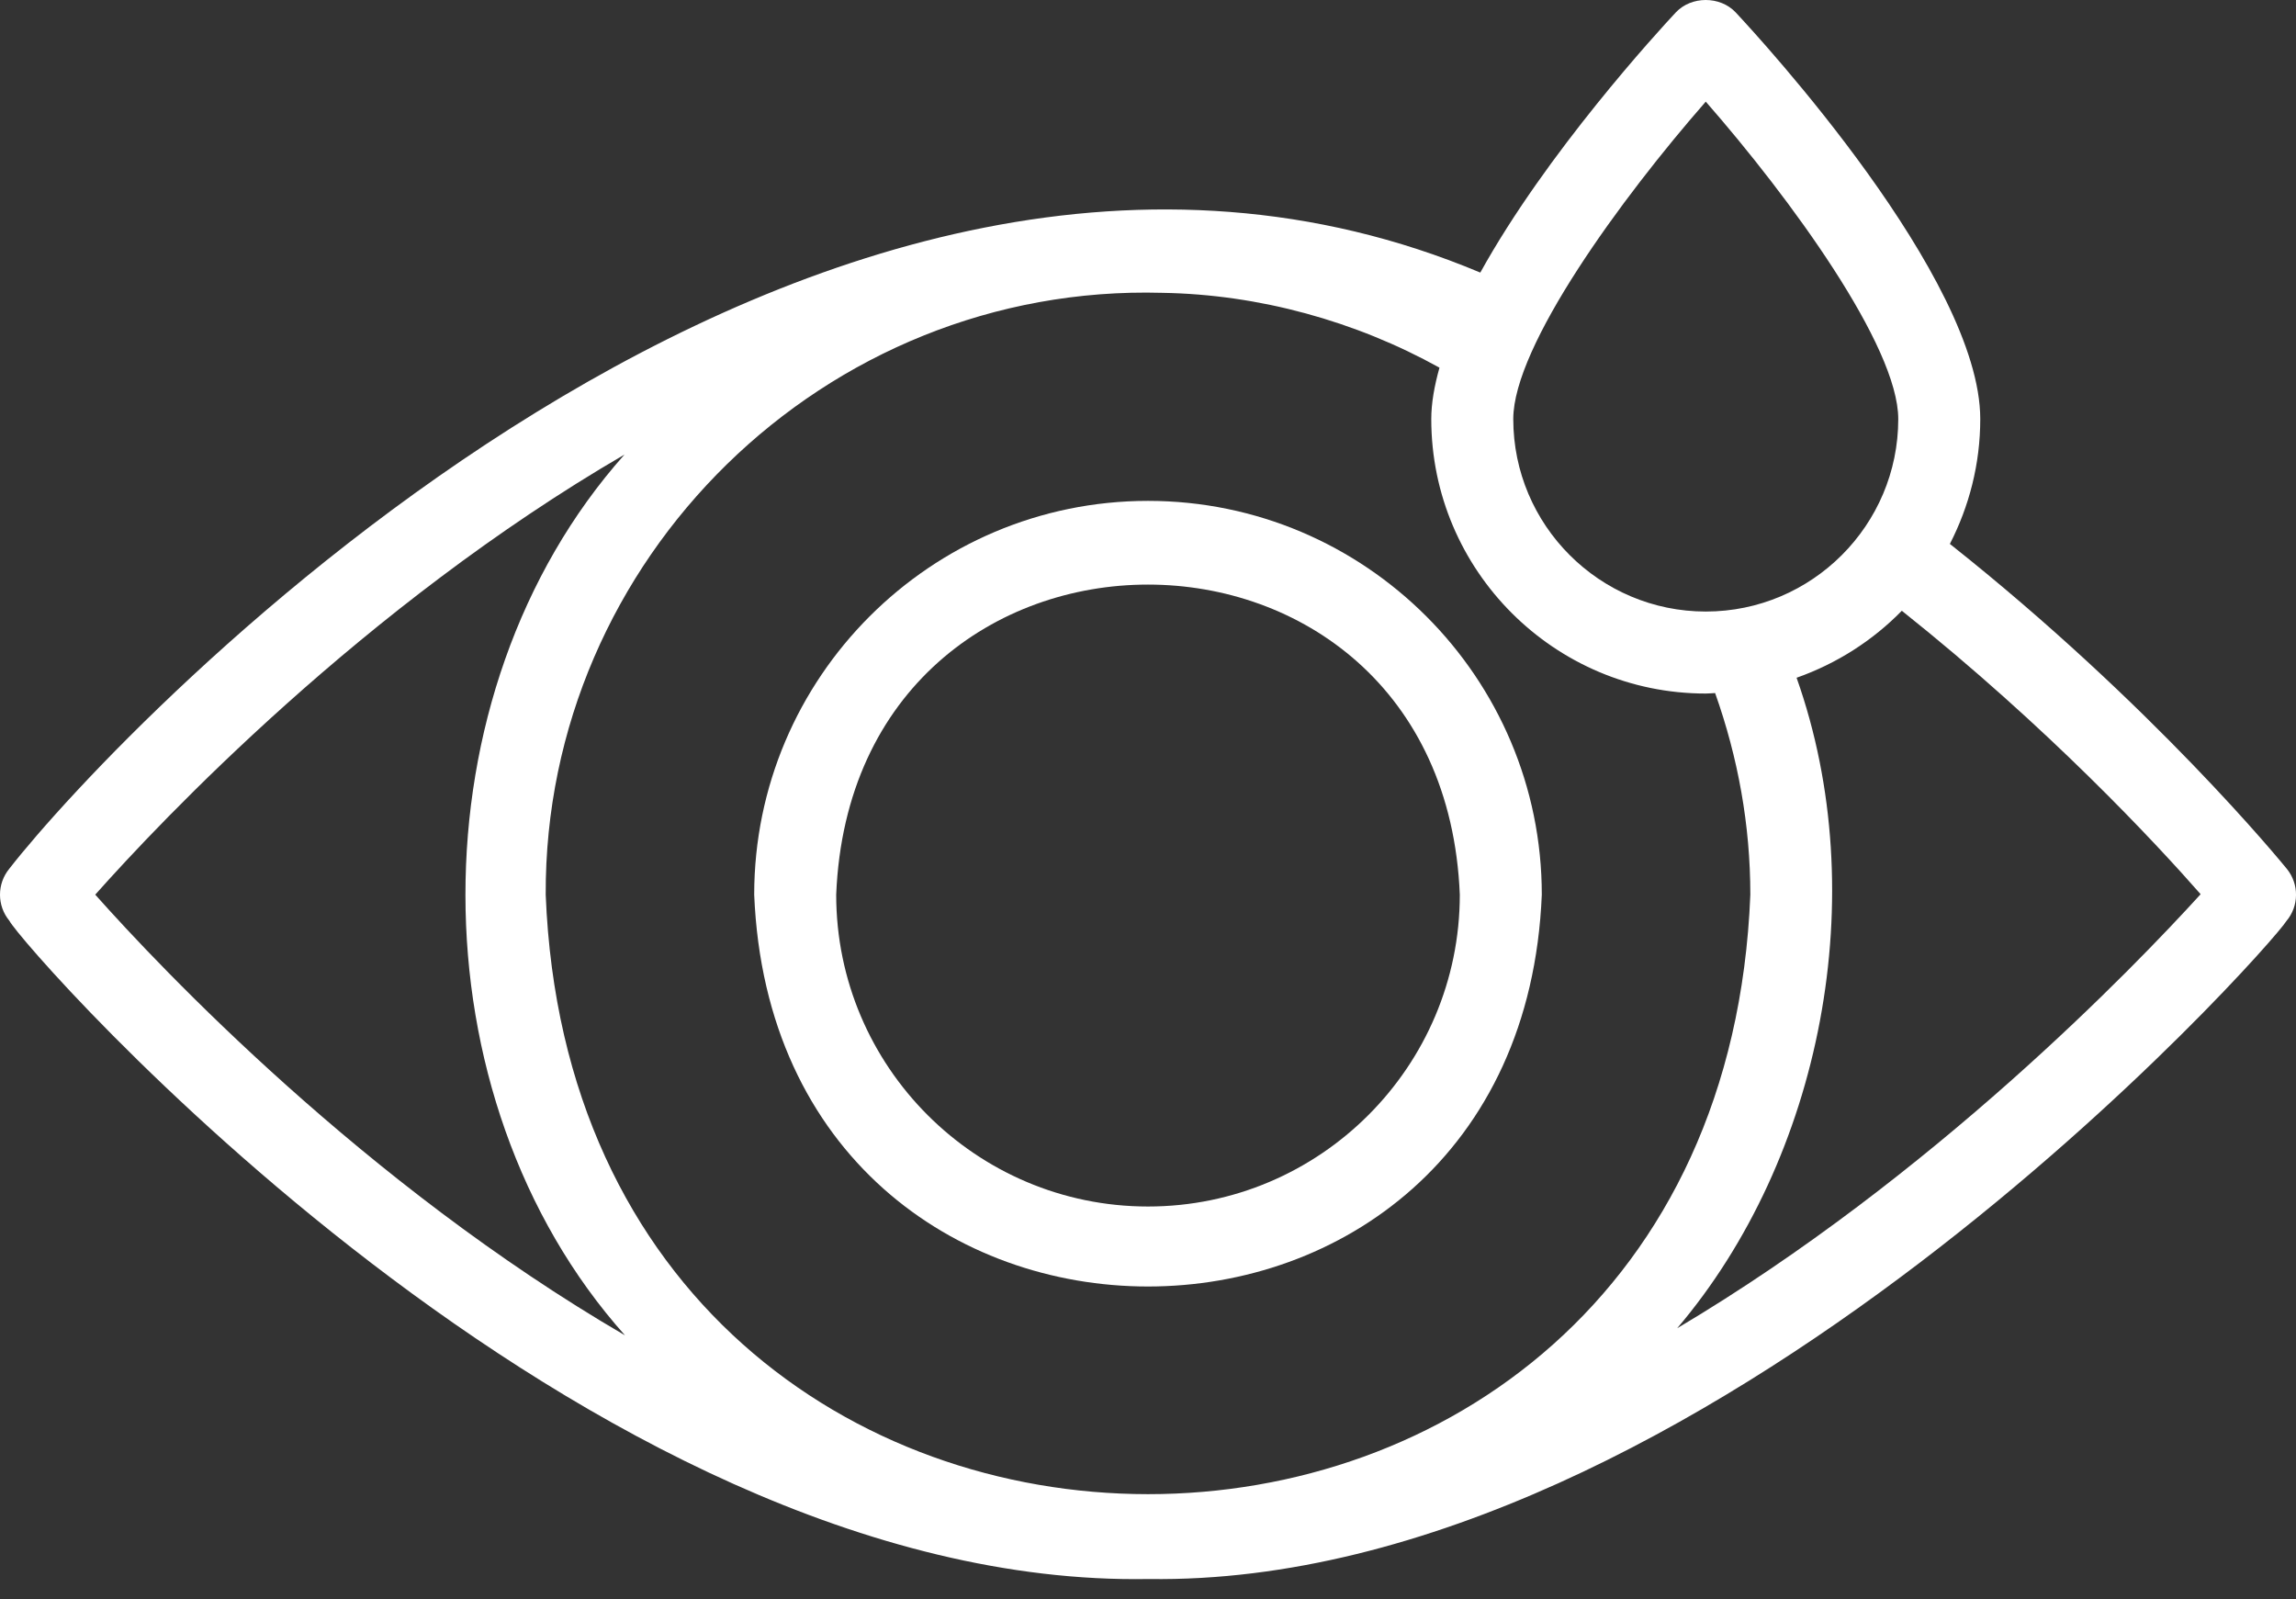
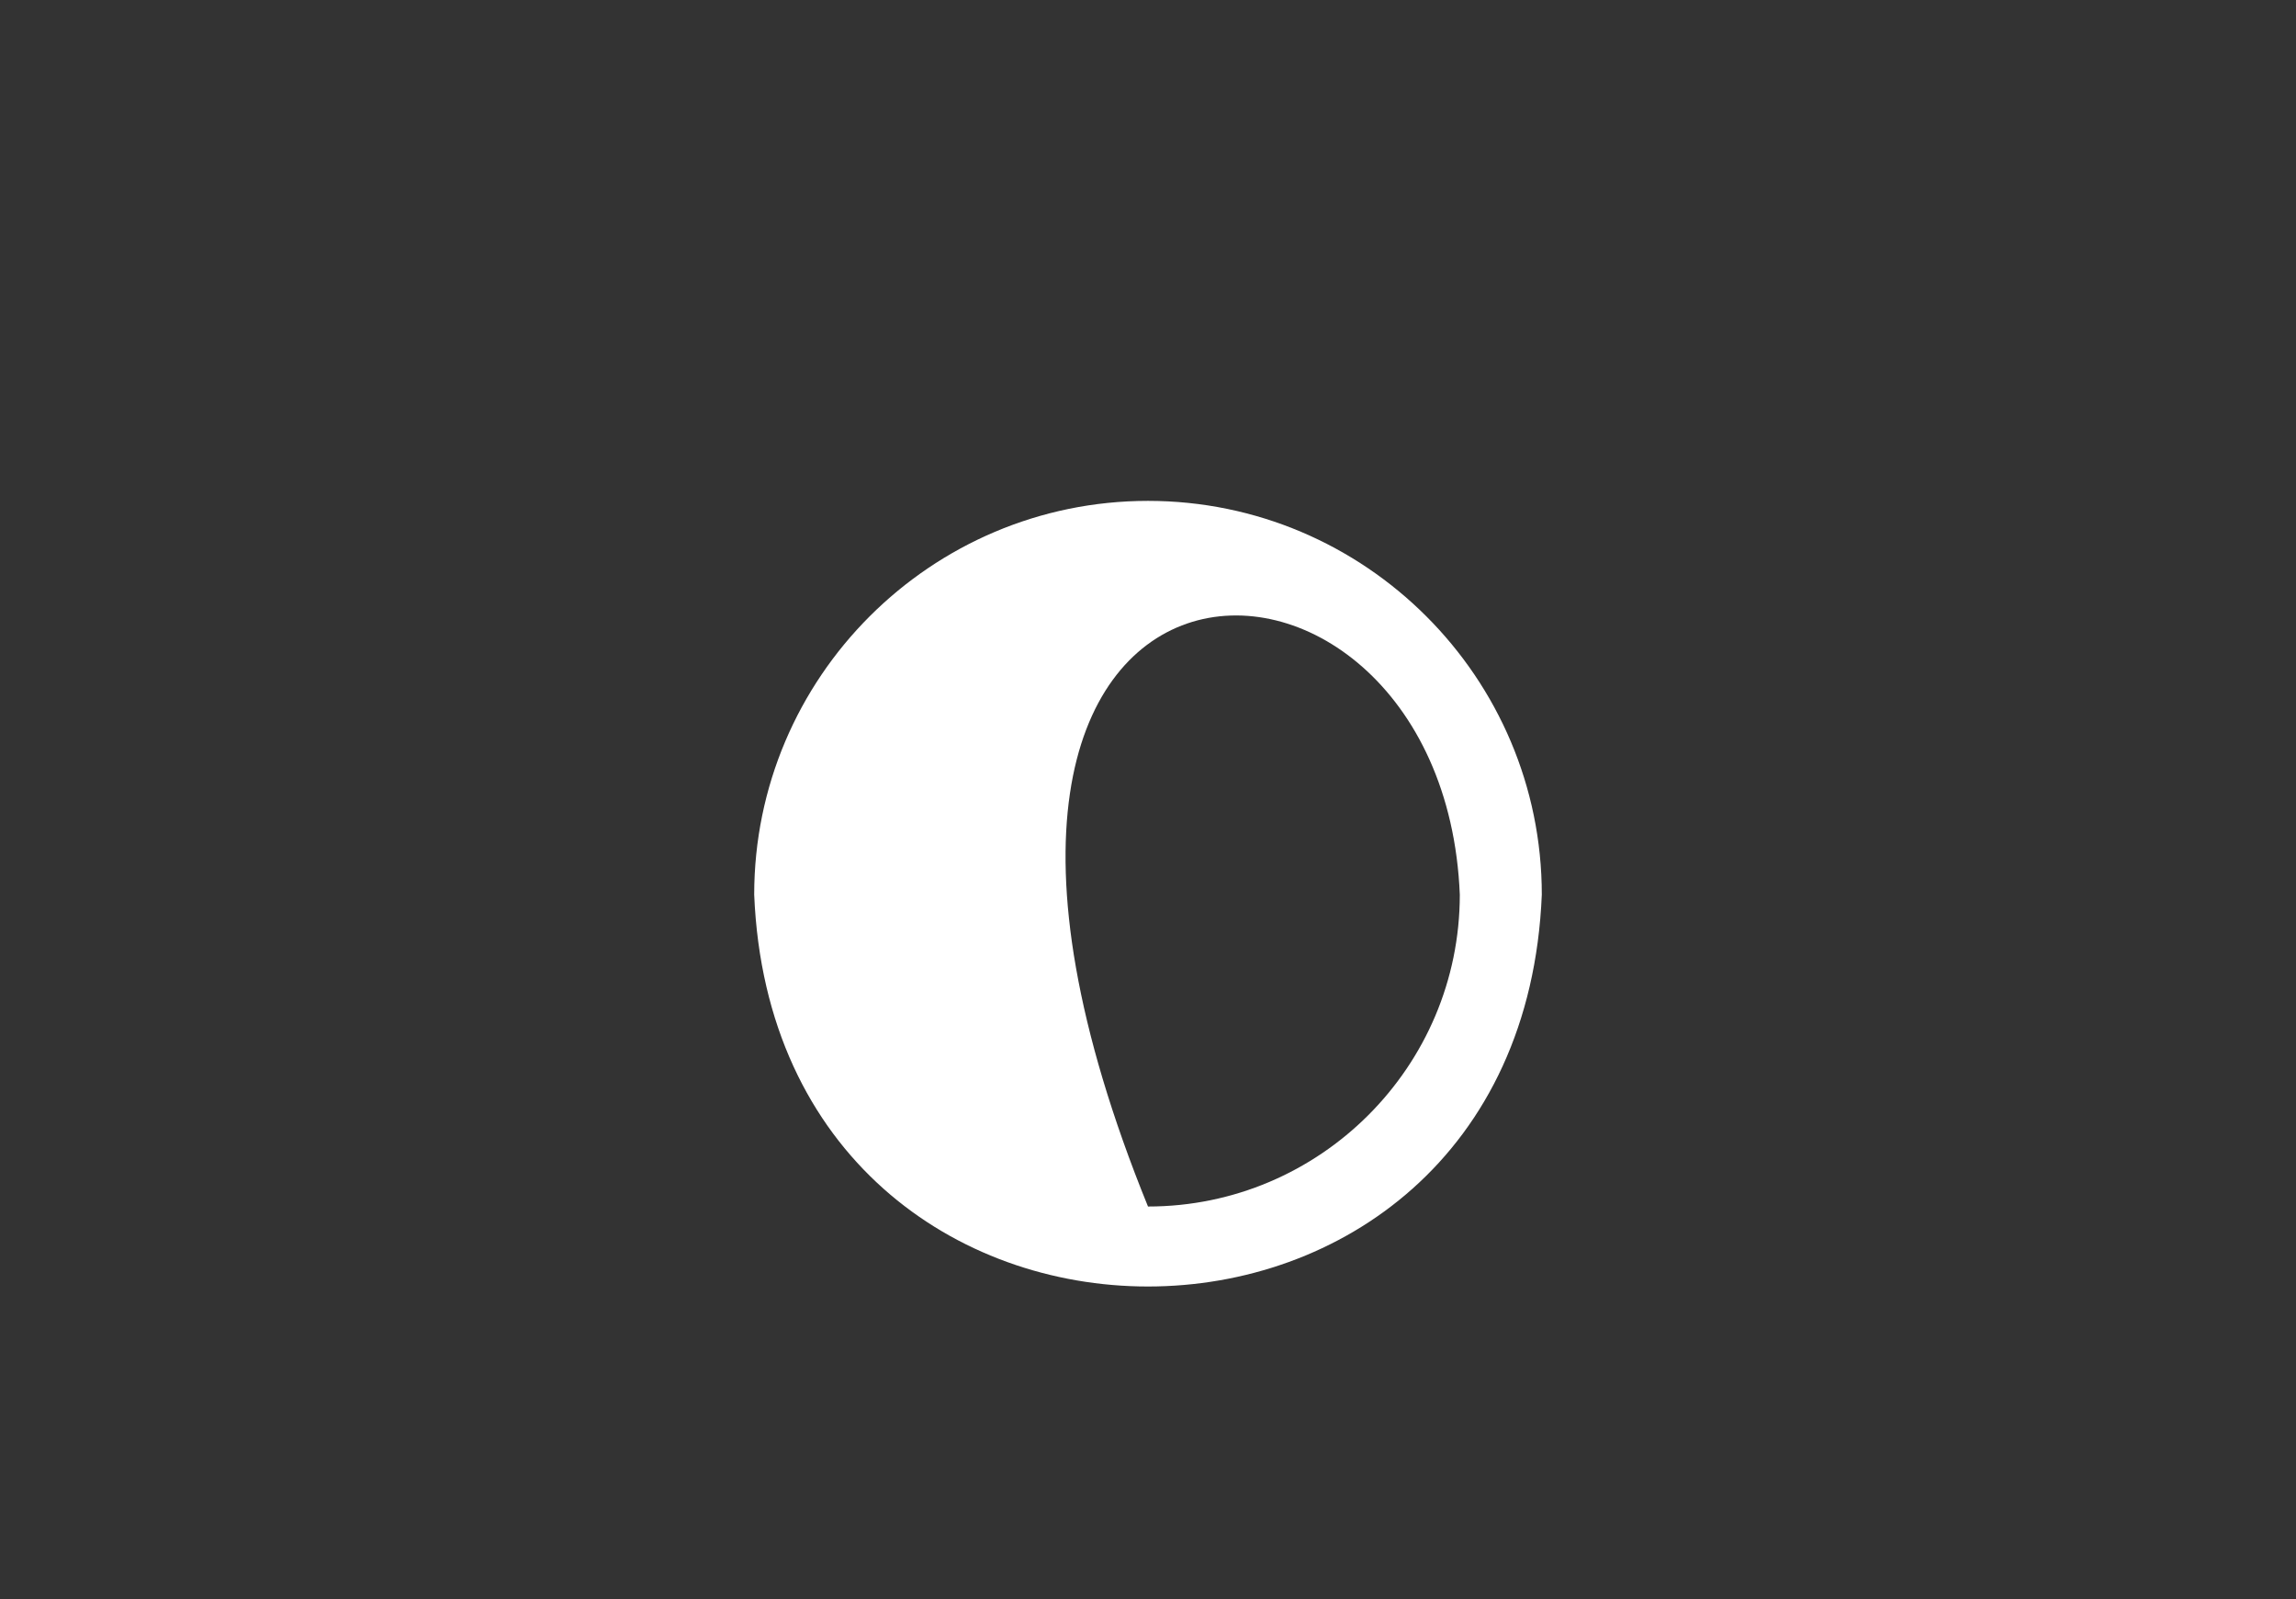
<svg xmlns="http://www.w3.org/2000/svg" width="56" height="39" viewBox="0 0 56 39" fill="none">
  <rect x="0" y="0" width="56" height="39" fill="#333333" stroke="none" />
-   <path d="M55.777 21.191C55.639 21.022 52.496 17.179 47.558 13.266C48.028 12.351 48.299 11.317 48.299 10.22C48.299 6.779 42.945 0.956 42.334 0.303C41.955 -0.101 41.252 -0.101 40.873 0.303C40.448 0.758 37.721 3.726 36.105 6.648C19.835 -0.181 2.935 17.713 0.228 21.186C-0.076 21.555 -0.076 22.087 0.228 22.456C0.536 23.074 14.212 38.76 28.02 38.511C41.553 38.707 55.393 23.082 55.765 22.465C56.075 22.099 56.079 21.564 55.777 21.191ZM41.604 2.479C43.662 4.832 46.299 8.439 46.299 10.22C46.299 12.809 44.193 14.915 41.604 14.915C39.015 14.915 36.909 12.809 36.909 10.22C36.909 8.439 39.545 4.832 41.604 2.479ZM42.691 21.821C41.918 41.321 14.08 41.309 13.31 21.821C13.274 13.629 20.12 6.91 28.349 7.142C30.707 7.18 33.066 7.833 35.109 8.967C34.986 9.407 34.909 9.83 34.909 10.22C34.909 13.911 37.912 16.915 41.604 16.915C41.681 16.915 41.756 16.906 41.832 16.903C42.391 18.476 42.691 20.123 42.691 21.821ZM2.323 21.82C3.923 20.021 8.863 14.791 15.232 11.086C10.054 16.898 10.06 26.763 15.244 32.568C8.878 28.862 3.926 23.621 2.323 21.82ZM40.907 32.395C44.426 28.256 45.701 21.831 43.819 16.53C44.798 16.185 45.675 15.623 46.386 14.896C49.951 17.734 52.589 20.572 53.674 21.809C52.063 23.58 47.14 28.696 40.907 32.395Z" fill="white" />
-   <path d="M28 12.216C22.703 12.216 18.395 16.524 18.395 21.821C18.922 34.564 37.08 34.56 37.605 21.821C37.605 16.524 33.297 12.216 28 12.216ZM28 29.426C23.807 29.426 20.395 26.015 20.395 21.821C20.805 11.735 35.197 11.738 35.605 21.821C35.605 26.015 32.193 29.426 28 29.426Z" fill="white" />
+   <path d="M28 12.216C22.703 12.216 18.395 16.524 18.395 21.821C18.922 34.564 37.08 34.56 37.605 21.821C37.605 16.524 33.297 12.216 28 12.216ZM28 29.426C20.805 11.735 35.197 11.738 35.605 21.821C35.605 26.015 32.193 29.426 28 29.426Z" fill="white" />
</svg>